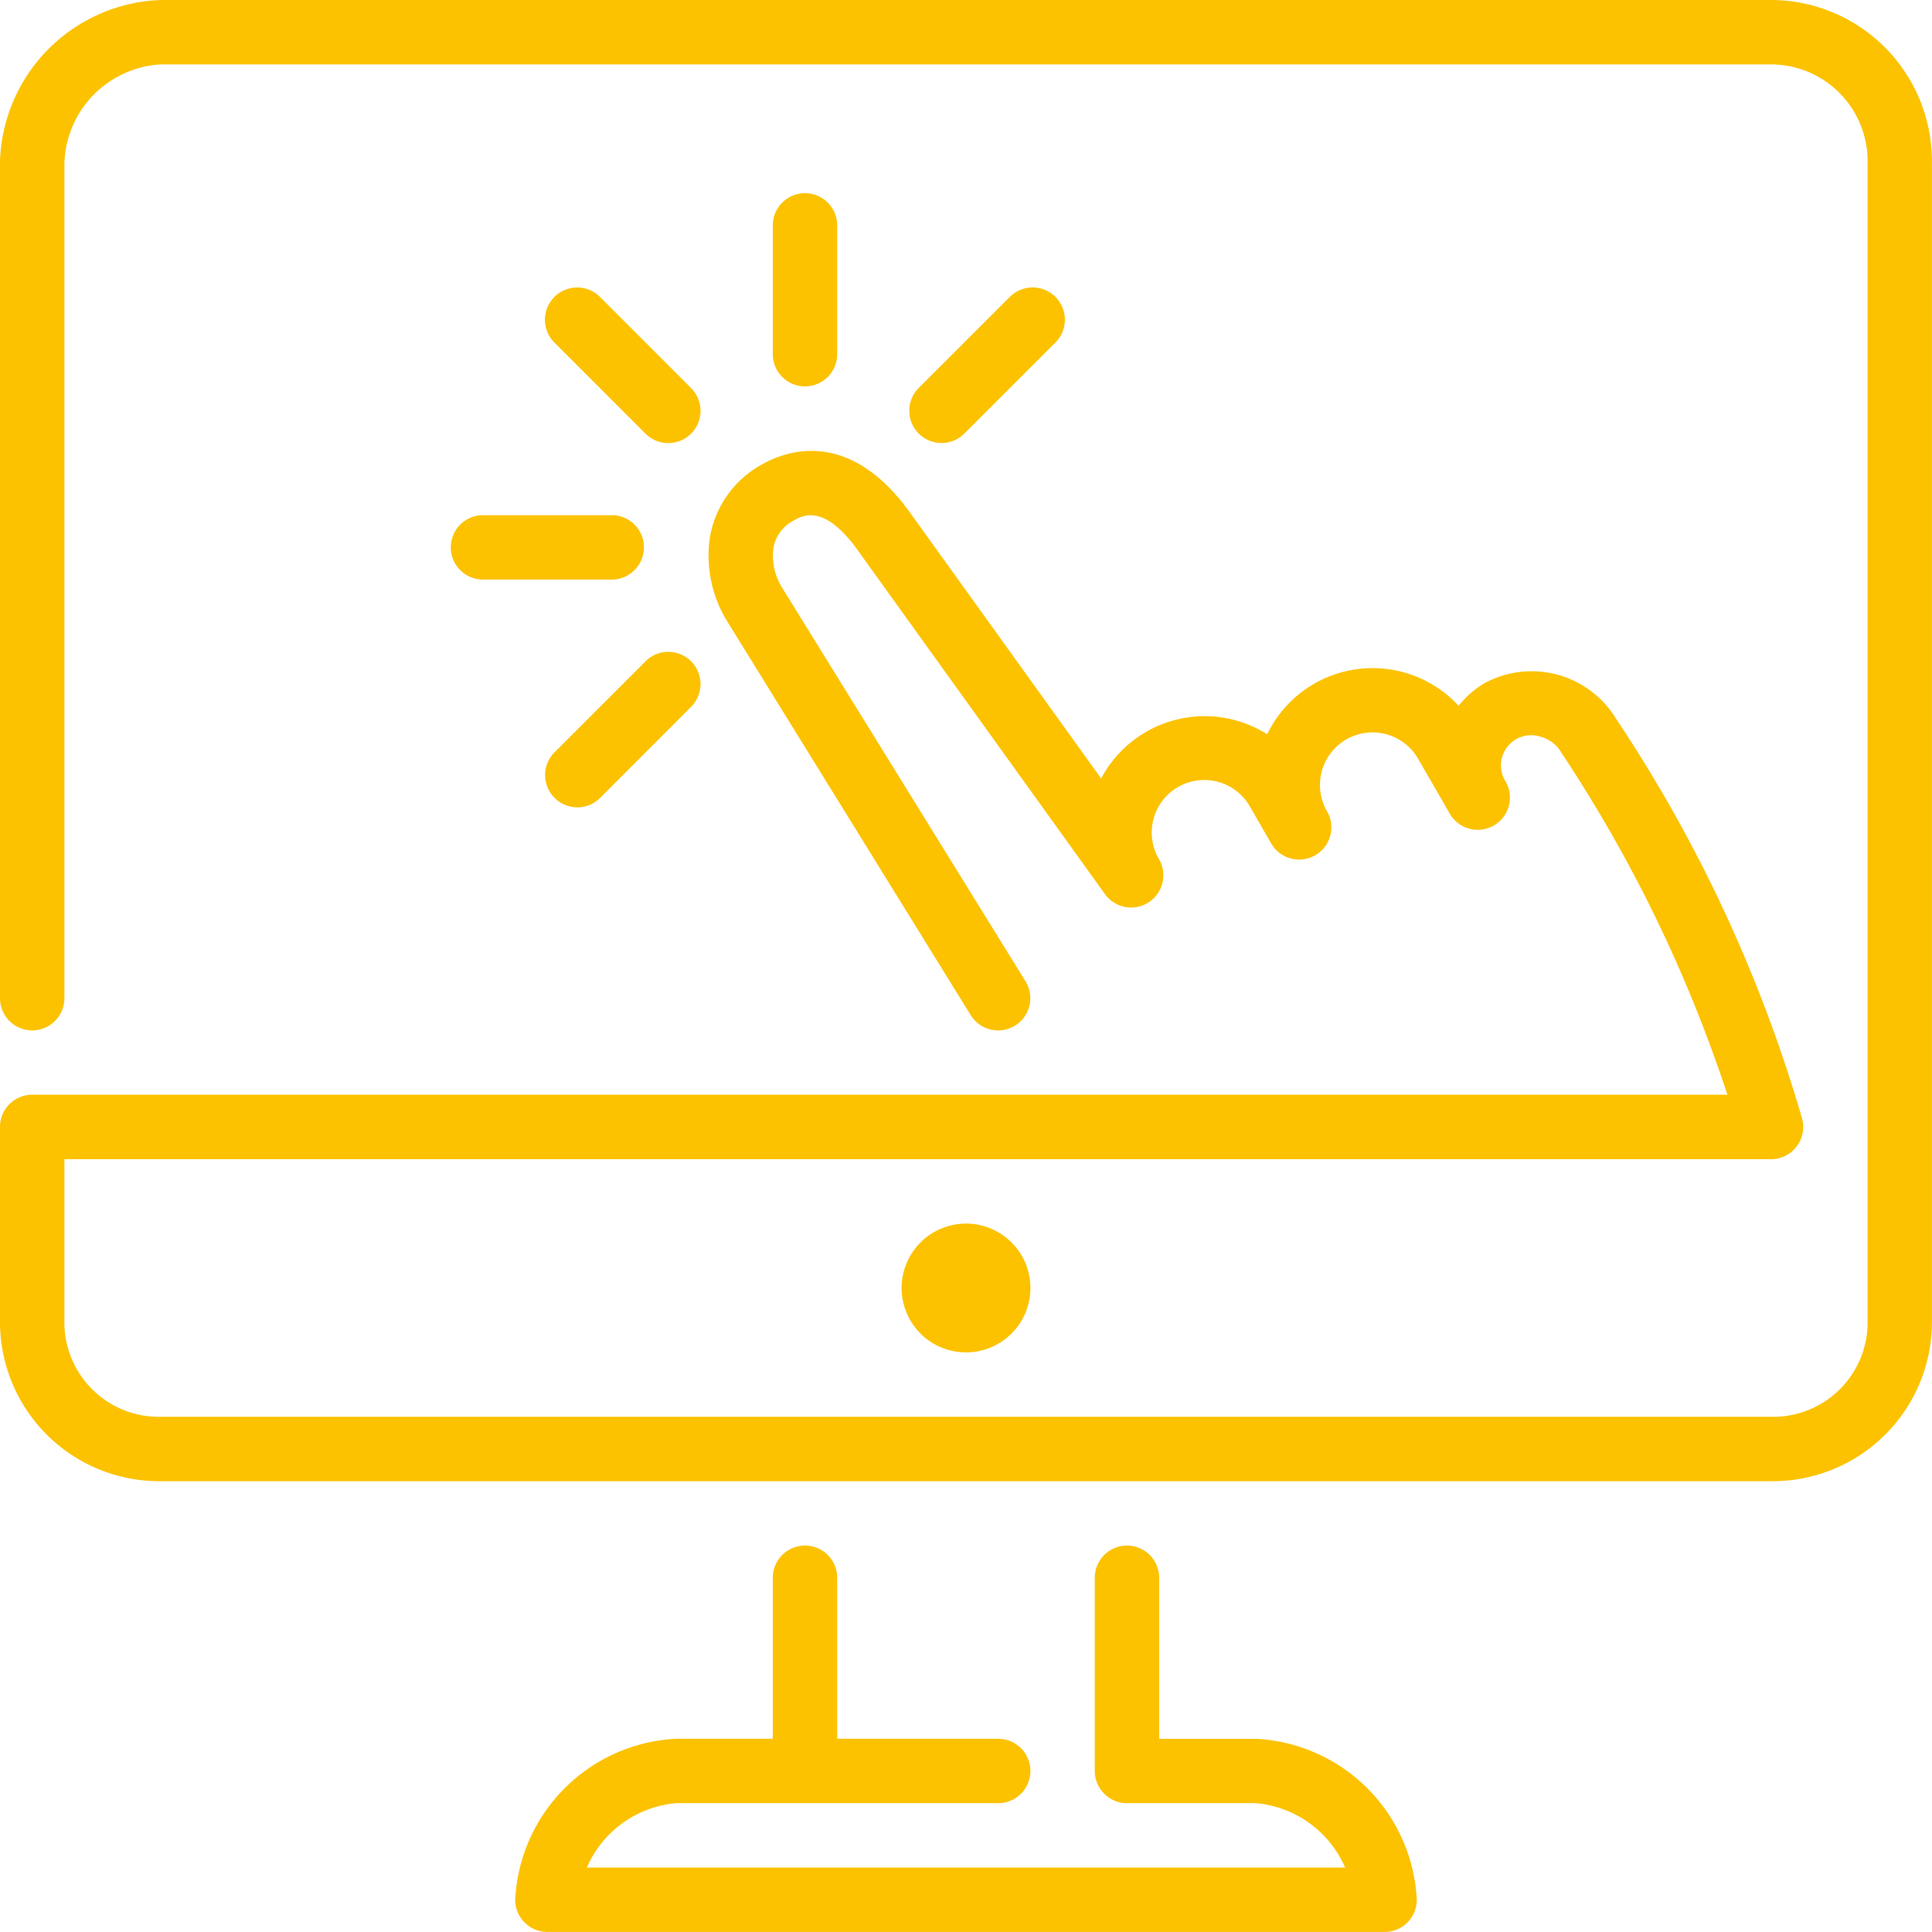
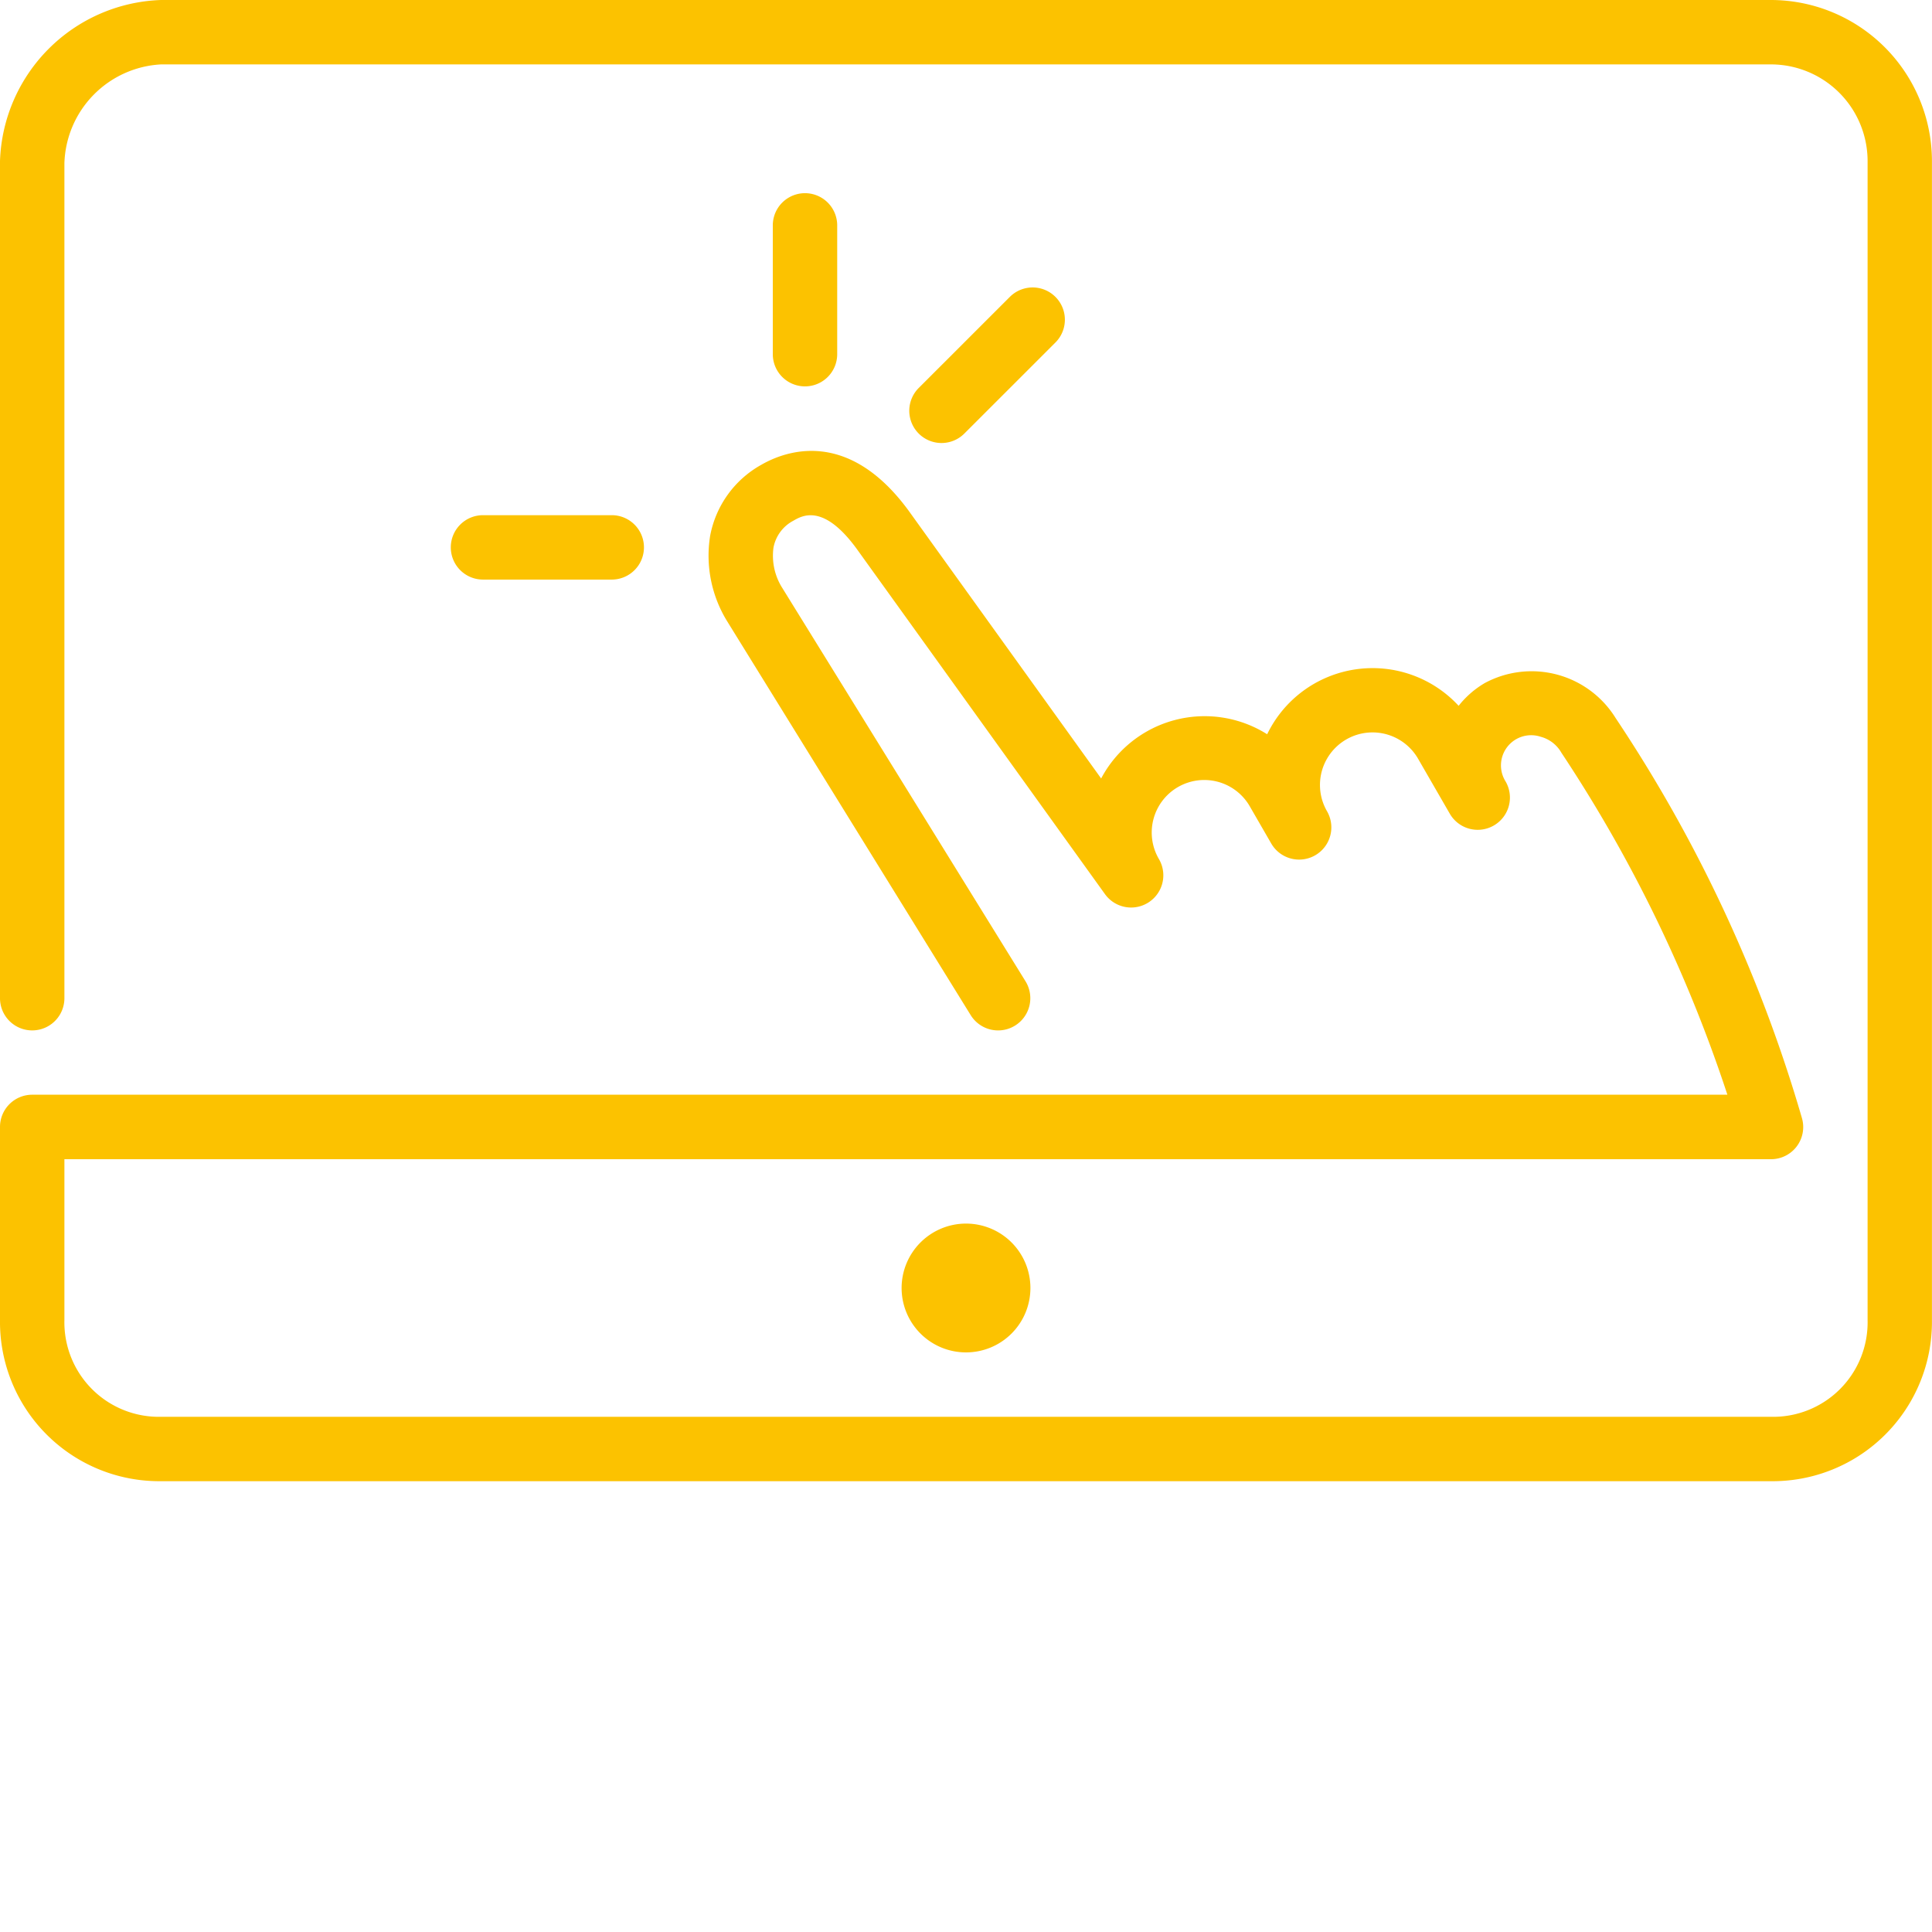
<svg xmlns="http://www.w3.org/2000/svg" id="Group_2934" data-name="Group 2934" width="93.203" height="93.203" viewBox="0 0 93.203 93.203">
  <g id="Group_2933" data-name="Group 2933">
    <path id="Path_1403" data-name="Path 1403" d="M85.436,0H7.767A8.044,8.044,0,0,0,0,7.767V48.155a1.553,1.553,0,0,0,3.107,0l0-40.282A4.926,4.926,0,0,1,7.767,3.107H85.436a4.666,4.666,0,0,1,4.66,4.66V63.689a4.557,4.557,0,0,1-4.66,4.66H7.767a4.558,4.558,0,0,1-4.66-4.66V55.922H85.436a1.551,1.551,0,0,0,1.493-1.981,69.75,69.75,0,0,0-8.988-19.3,4.767,4.767,0,0,0-6.31-1.691,4.49,4.49,0,0,0-1.264,1.1,5.648,5.648,0,0,0-9.237,1.372,5.651,5.651,0,0,0-8.009,2.133L43.835,24.638c-2.936-4.008-5.954-2.883-7.115-2.212a4.965,4.965,0,0,0-2.464,3.438,6.036,6.036,0,0,0,.809,4.084L46.828,48.972a1.554,1.554,0,0,0,2.644-1.634L37.733,28.354a2.9,2.9,0,0,1-.419-1.934,1.85,1.85,0,0,1,.96-1.3c.432-.25,1.448-.836,3.046,1.345L53.309,43.139a1.554,1.554,0,0,0,2.608-1.682,2.534,2.534,0,1,1,4.388-2.535l1.021,1.769h0a1.554,1.554,0,0,0,2.692-1.554l0,0A2.535,2.535,0,0,1,68.409,36.6l1.532,2.655A1.554,1.554,0,1,0,72.633,37.7v0a1.456,1.456,0,0,1,1.69-2.158,1.629,1.629,0,0,1,1,.769,68.447,68.447,0,0,1,8.009,16.5H1.553A1.554,1.554,0,0,0,0,54.368v9.32a7.684,7.684,0,0,0,7.767,7.767H85.436A7.684,7.684,0,0,0,93.2,63.688V7.766A7.776,7.776,0,0,0,85.436,0Z" fill="#fcc200" />
-     <path id="Path_1404" data-name="Path 1404" d="M151.5,81.047l-4.393-4.395a1.553,1.553,0,1,0-2.2,2.2l4.393,4.395a1.553,1.553,0,0,0,2.2-2.2Z" transform="translate(-118.162 -62.327)" fill="#fcc200" />
-     <path id="Path_1405" data-name="Path 1405" d="M172.261,418.92H167.6v-7.767a1.553,1.553,0,0,0-3.107,0v9.32a1.553,1.553,0,0,0,1.553,1.553h6.213a5.183,5.183,0,0,1,4.311,3.107H139.989a5.184,5.184,0,0,1,4.311-3.107h15.534a1.553,1.553,0,1,0,0-3.107h-7.767v-7.767a1.553,1.553,0,0,0-3.107,0v7.767H144.3a8.182,8.182,0,0,0-7.767,7.767,1.554,1.554,0,0,0,1.553,1.553h40.388a1.553,1.553,0,0,0,1.553-1.553A8.182,8.182,0,0,0,172.261,418.92Z" transform="translate(-111.679 -335.038)" fill="#fcc200" />
-     <path id="Path_1406" data-name="Path 1406" d="M149.307,173.2l-4.393,4.391a1.553,1.553,0,1,0,2.2,2.2L151.5,175.4a1.553,1.553,0,0,0-2.2-2.2Z" transform="translate(-118.162 -141.299)" fill="#fcc200" />
    <path id="Path_1407" data-name="Path 1407" d="M238.933,327.373a3.107,3.107,0,1,0,3.107-3.107A3.11,3.11,0,0,0,238.933,327.373Z" transform="translate(-195.438 -265.238)" fill="#fcc200" />
    <path id="Path_1408" data-name="Path 1408" d="M243.645,83.245l4.395-4.393a1.553,1.553,0,1,0-2.2-2.2l-4.395,4.393a1.553,1.553,0,1,0,2.2,2.2Z" transform="translate(-197.124 -62.329)" fill="#fcc200" />
    <path id="Path_1409" data-name="Path 1409" d="M207.9,58.967V52.753a1.553,1.553,0,0,0-3.107,0v6.213a1.553,1.553,0,0,0,3.107,0Z" transform="translate(-167.512 -41.88)" fill="#fcc200" />
    <path id="Path_1410" data-name="Path 1410" d="M119.467,138.087a1.554,1.554,0,0,0,1.553,1.553h6.212a1.553,1.553,0,1,0,0-3.107H121.02A1.554,1.554,0,0,0,119.467,138.087Z" transform="translate(-97.72 -111.68)" fill="#fcc200" />
  </g>
</svg>